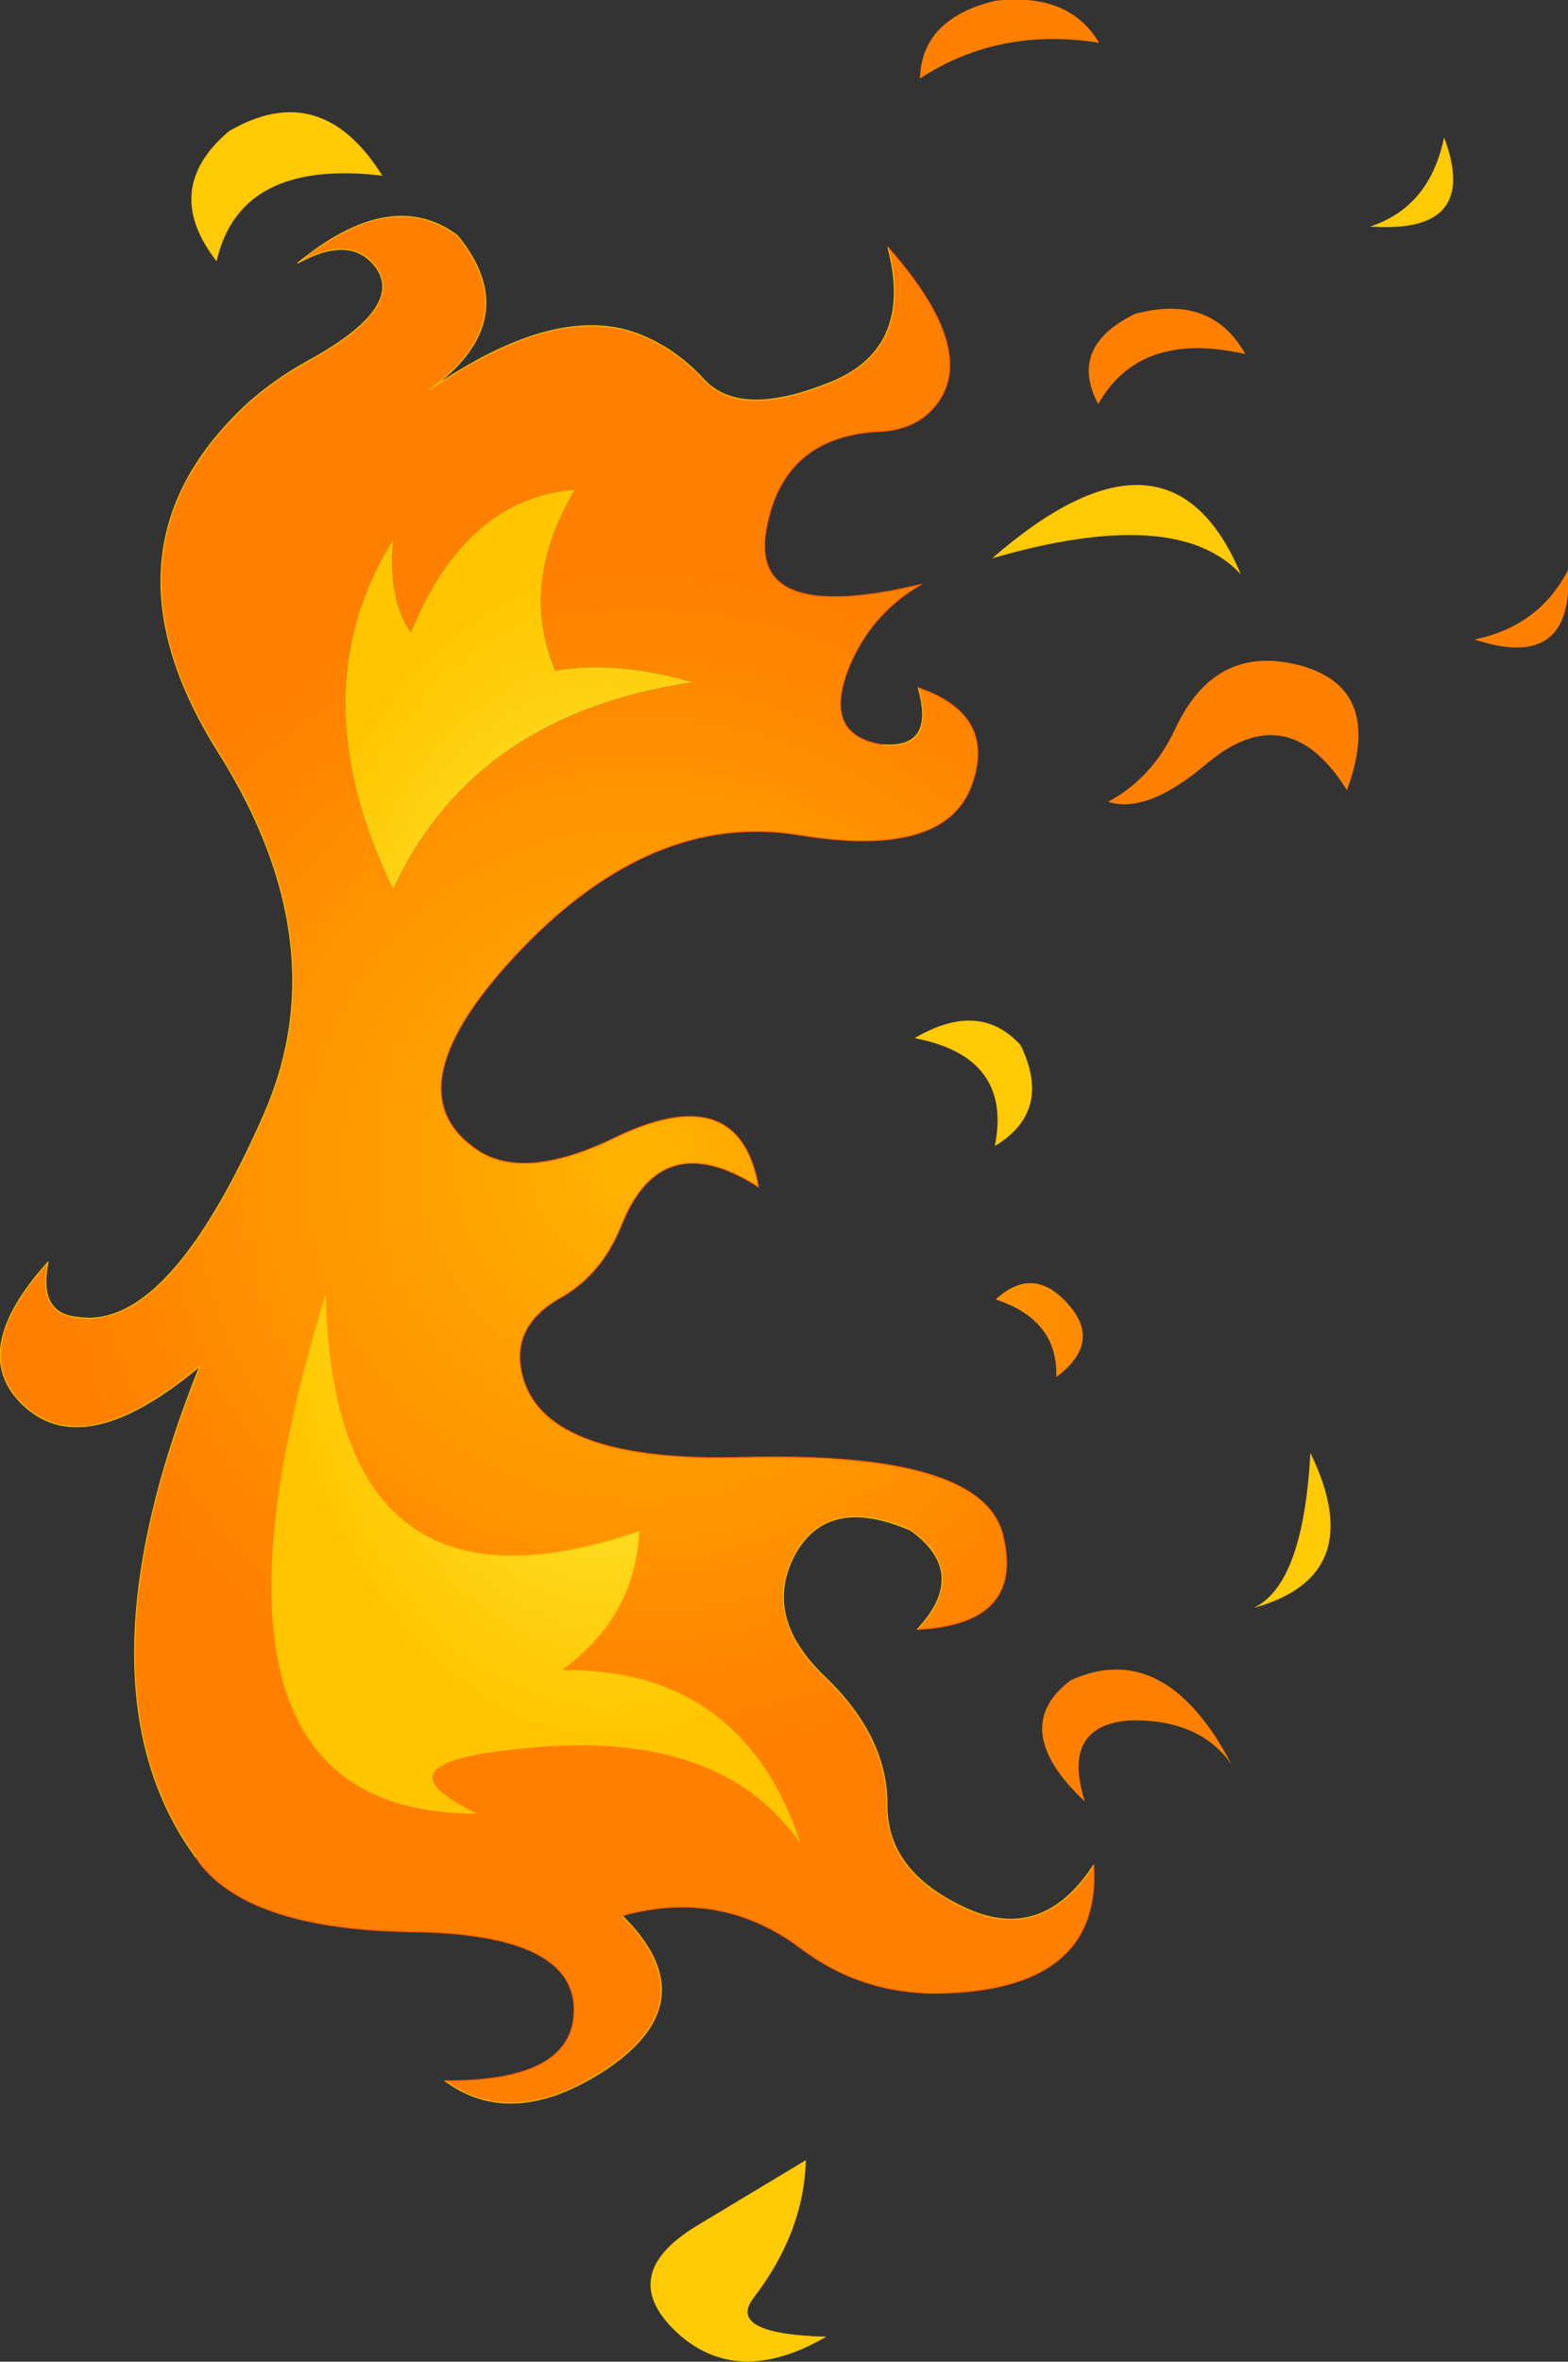
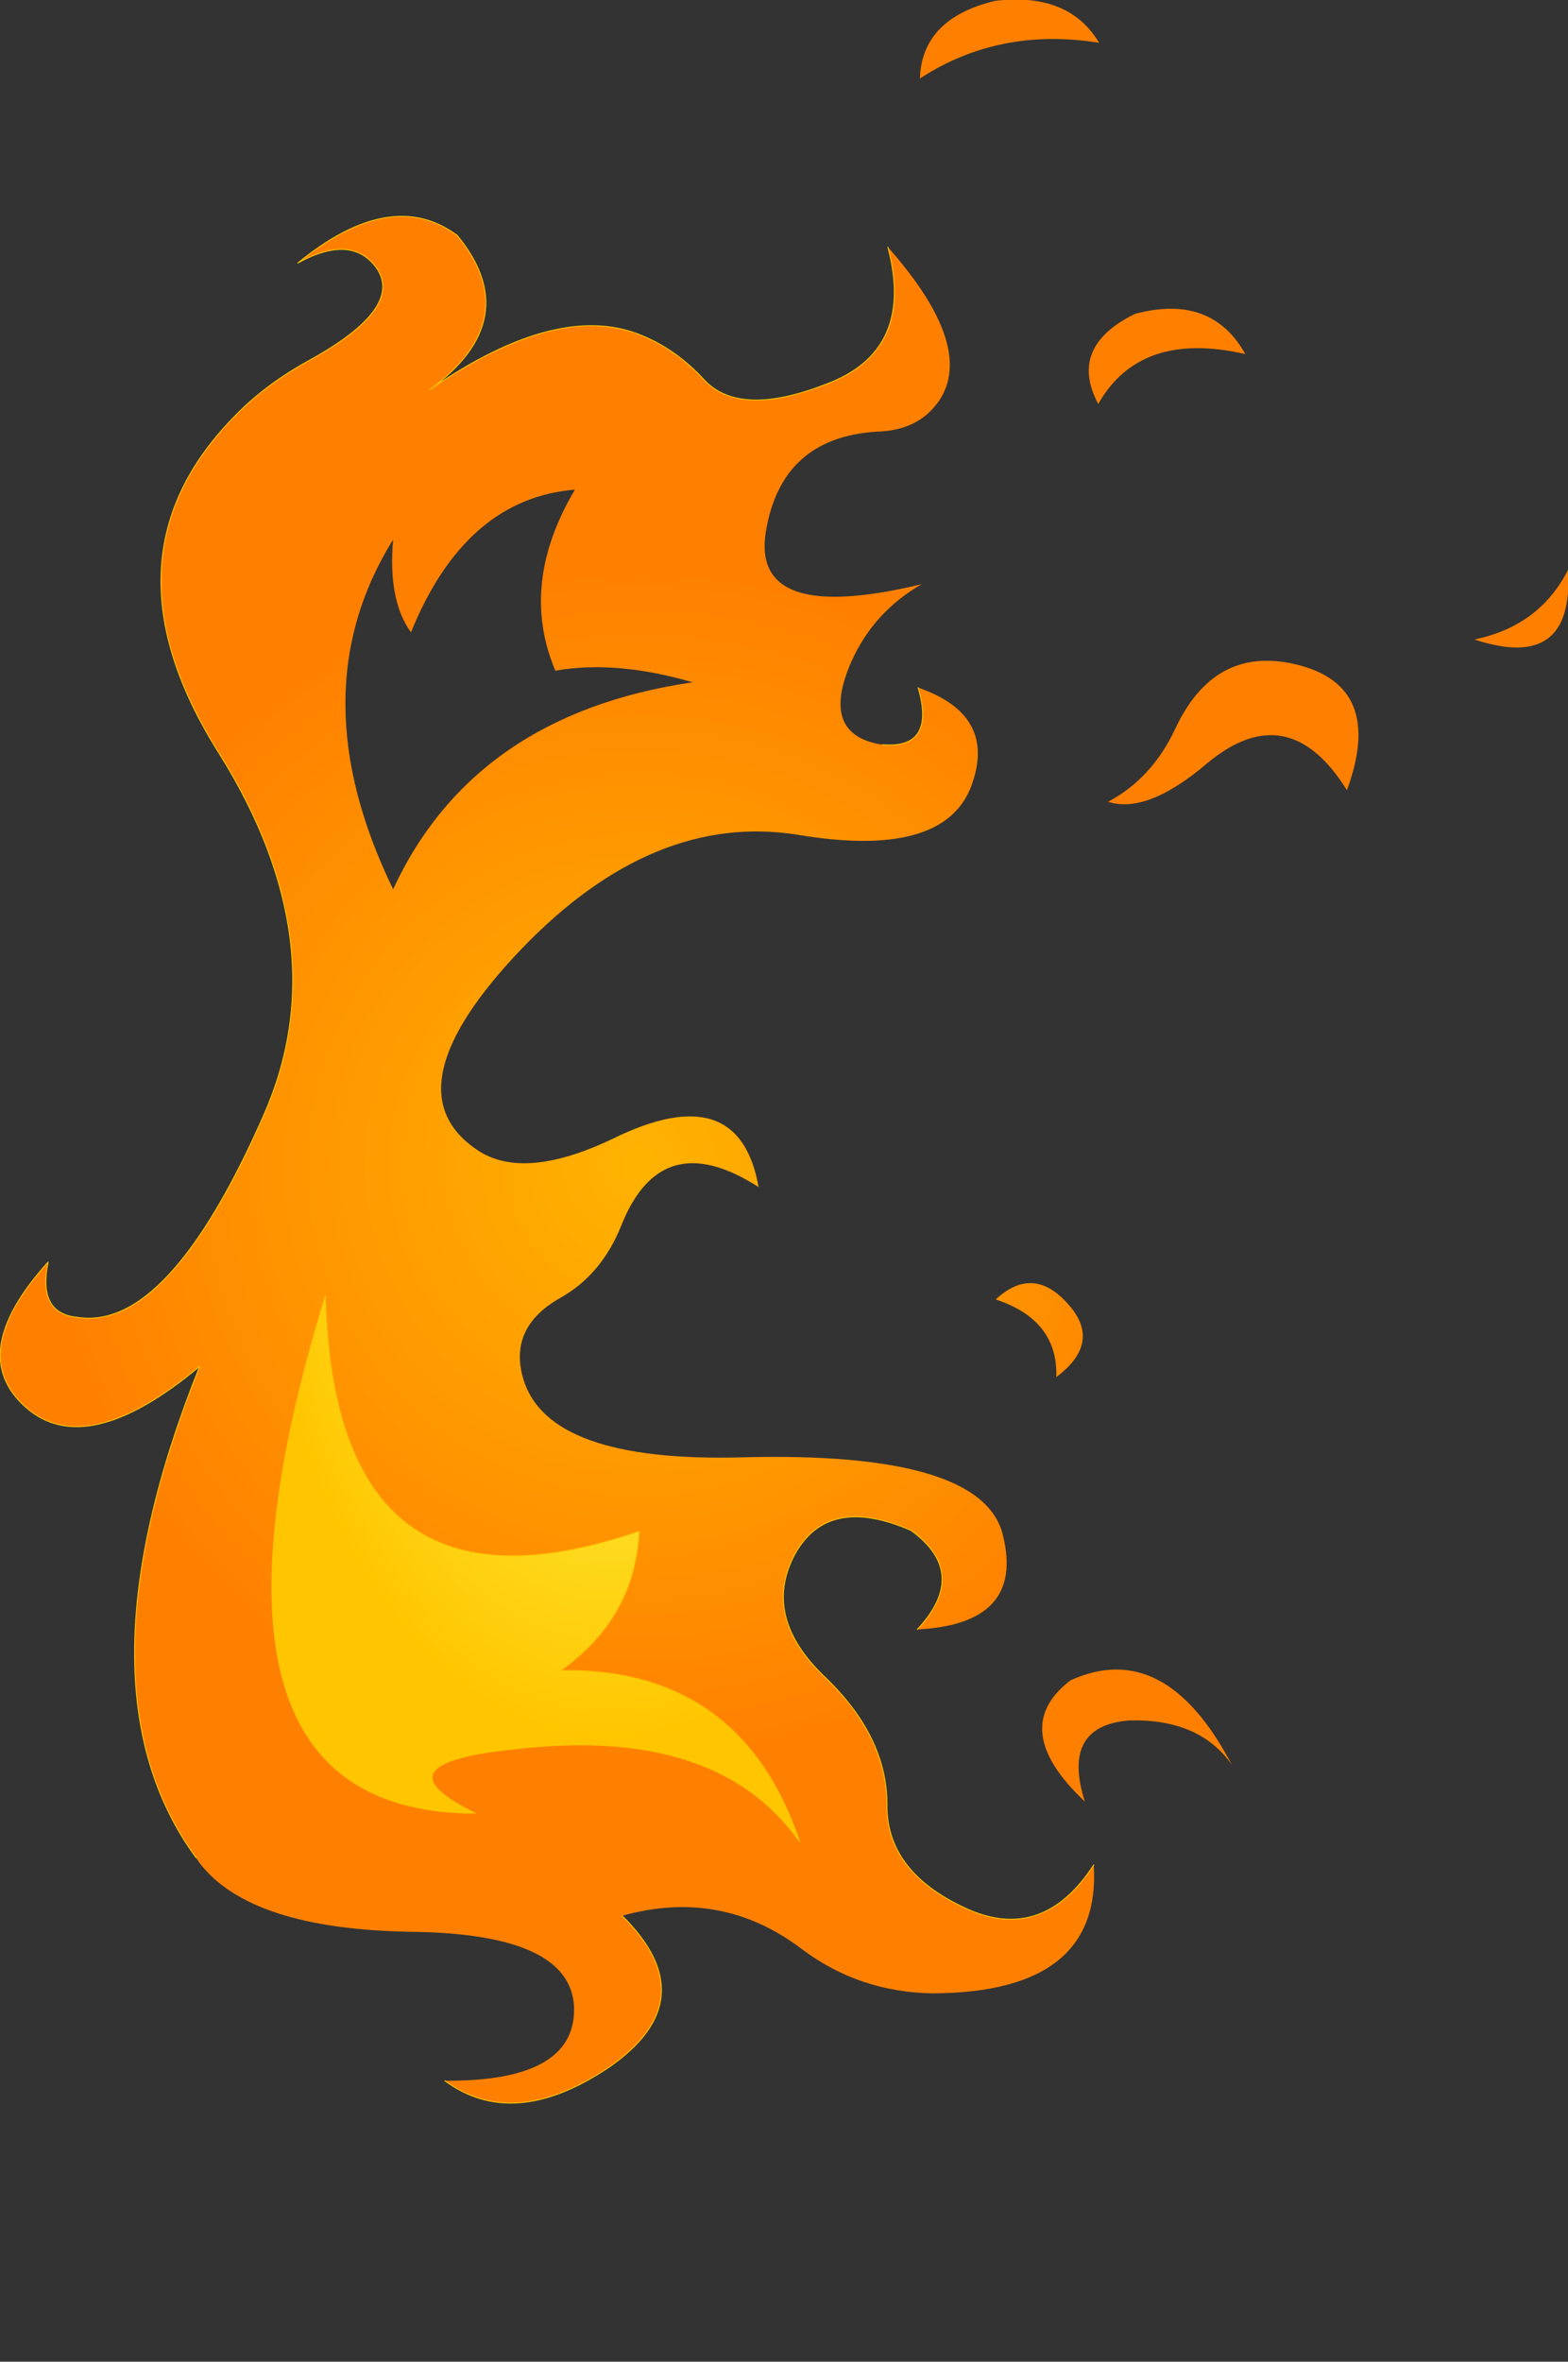
<svg xmlns="http://www.w3.org/2000/svg" height="132.4px" width="87.95px">
  <rect width="100%" height="100%" fill="#333333" stroke="none" />
  <g transform="matrix(1.0, 0.0, 0.0, 1.0, 48.85, 65.65)">
    <path d="M12.8 -63.25 Q7.2 -64.15 2.75 -61.25 2.85 -64.6 6.95 -65.6 11.1 -66.1 12.8 -63.25 M39.1 -33.7 Q39.45 -27.95 33.85 -29.8 37.5 -30.55 39.1 -33.7 M0.95 -51.8 Q5.9 -46.2 3.8 -43.15 2.65 -41.5 0.3 -41.45 -5.05 -41.1 -5.9 -35.8 -6.7 -30.6 2.85 -32.9 0.15 -31.35 -1.1 -28.55 -2.9 -24.45 0.65 -23.9 3.65 -23.65 2.65 -27.1 7.15 -25.55 5.6 -21.5 4.0 -17.5 -4.1 -18.85 -12.2 -20.15 -19.6 -12.45 -27.0 -4.7 -22.25 -1.3 -19.65 0.65 -14.5 -1.8 -7.4 -5.3 -6.3 0.9 -11.75 -2.6 -14.0 3.05 -15.1 5.8 -17.4 7.1 -20.35 8.75 -19.5 11.65 -18.1 16.35 -7.2 16.05 6.25 15.7 7.4 20.4 8.65 25.4 2.6 25.7 5.55 22.55 2.25 20.15 -2.45 18.1 -4.3 21.55 -6.1 25.0 -2.6 28.35 0.9 31.7 0.9 35.5 0.85 39.25 5.25 41.3 9.6 43.35 12.5 38.9 12.95 46.05 3.5 46.1 -0.65 46.05 -3.9 43.6 -8.4 40.2 -13.95 41.75 -9.2 46.45 -14.7 50.25 L-14.85 50.35 Q-20.1 53.8 -23.9 51.0 -16.55 51.05 -16.65 46.9 -16.8 42.75 -25.8 42.65 -34.8 42.5 -37.65 38.8 L-37.85 38.5 Q-44.85 28.95 -37.65 10.95 -44.0 16.25 -47.4 13.25 -50.8 10.25 -46.15 5.1 -46.75 8.0 -44.5 8.2 -39.4 9.0 -34.05 -3.15 -29.85 -12.7 -36.55 -23.4 -43.45 -34.3 -35.8 -42.2 -34.05 -44.05 -31.5 -45.45 -26.15 -48.4 -27.75 -50.65 -29.15 -52.55 -32.15 -50.9 -26.9 -55.2 -23.2 -52.45 -19.35 -47.75 -24.75 -43.8 -17.45 -48.85 -12.75 -46.8 -10.85 -46.0 -9.3 -44.3 -7.3 -42.25 -2.55 -44.1 2.5 -45.95 0.95 -51.8 M13.3 -20.7 Q15.75 -22.0 17.05 -24.75 19.25 -29.5 23.85 -28.4 28.85 -27.2 26.7 -21.35 23.4 -26.65 18.85 -22.85 15.5 -20.0 13.3 -20.7 M12.75 -43.0 Q11.05 -46.2 14.8 -48.05 19.1 -49.2 21.0 -45.8 15.1 -47.15 12.75 -43.0 M7.0 7.2 Q9.1 5.25 11.05 7.45 13.0 9.6 10.4 11.55 10.5 8.35 7.0 7.2 M14.5 30.8 Q10.65 31.1 12.0 35.35 7.65 31.25 11.2 28.55 16.5 26.15 20.25 33.3 18.45 30.7 14.5 30.8 M-17.7 -28.05 Q-19.75 -32.9 -16.6 -38.2 -22.75 -37.7 -25.8 -30.2 -27.1 -32.0 -26.8 -35.4 -32.15 -26.8 -26.8 -15.8 -22.25 -25.6 -10.0 -27.4 -14.3 -28.65 -17.7 -28.05 M-17.4 28.0 Q-13.25 25.05 -13.0 20.2 -30.1 26.05 -30.6 7.0 -39.45 35.95 -22.2 36.0 -27.95 33.2 -20.0 32.4 -8.6 31.05 -4.0 37.6 -7.3 27.85 -17.4 28.0" fill="url(#gradient0)" fill-rule="evenodd" stroke="none" />
-     <path d="M-17.7 -28.05 Q-14.3 -28.65 -10.0 -27.4 -22.25 -25.6 -26.8 -15.8 -32.15 -26.8 -26.8 -35.4 -27.1 -32.0 -25.8 -30.2 -22.75 -37.7 -16.6 -38.2 -19.75 -32.9 -17.7 -28.05 M-17.4 28.0 Q-7.3 27.85 -4.0 37.6 -8.6 31.05 -20.0 32.4 -27.95 33.2 -22.2 36.0 -39.45 35.95 -30.6 7.0 -30.1 26.05 -13.0 20.2 -13.25 25.05 -17.4 28.0" fill="url(#gradient1)" fill-rule="evenodd" stroke="none" />
-     <path d="M28.0 -52.95 Q31.35 -54.05 32.15 -57.95 34.2 -52.5 28.0 -52.95 M8.4 -7.05 Q10.2 -3.35 6.95 -1.4 7.95 -6.4 2.45 -7.45 6.1 -9.6 8.4 -7.05 M20.75 -33.45 Q17.15 -37.35 6.8 -34.35 16.75 -43.0 20.75 -33.45 M21.45 24.5 Q24.25 23.2 24.65 15.8 28.0 22.7 21.45 24.5 M-36.0 -58.3 Q-30.85 -61.3 -27.4 -55.8 -35.4 -56.75 -36.7 -51.0 -39.85 -55.05 -36.0 -58.3 M-9.8 59.15 L-3.65 55.45 Q-3.75 59.5 -6.6 63.2 -8.1 65.2 -2.5 65.35 -7.5 68.25 -10.9 65.1 -14.3 61.9 -9.8 59.15" fill="#fec905" fill-rule="evenodd" stroke="none" />
+     <path d="M-17.7 -28.05 M-17.4 28.0 Q-7.3 27.85 -4.0 37.6 -8.6 31.05 -20.0 32.4 -27.95 33.2 -22.2 36.0 -39.45 35.95 -30.6 7.0 -30.1 26.05 -13.0 20.2 -13.25 25.05 -17.4 28.0" fill="url(#gradient1)" fill-rule="evenodd" stroke="none" />
    <path d="M0.95 -51.8 Q2.5 -45.95 -2.55 -44.1 -7.3 -42.25 -9.3 -44.3 -10.85 -46.0 -12.75 -46.8 -17.45 -48.85 -24.75 -43.8 -19.35 -47.75 -23.2 -52.45 -26.9 -55.2 -32.15 -50.9 -29.15 -52.55 -27.75 -50.65 -26.15 -48.4 -31.5 -45.45 -34.05 -44.05 -35.8 -42.2 -43.45 -34.3 -36.55 -23.4 -29.85 -12.7 -34.05 -3.15 -39.4 9.0 -44.5 8.2 -46.75 8.0 -46.15 5.1 -50.8 10.25 -47.4 13.25 -44.0 16.25 -37.65 10.95 -44.85 28.95 -37.85 38.5 M-23.9 51.0 Q-20.1 53.8 -14.85 50.35 L-14.7 50.25 Q-9.2 46.45 -13.95 41.75 M12.5 38.9 Q9.6 43.35 5.25 41.3 0.85 39.25 0.9 35.5 0.9 31.7 -2.6 28.35 -6.1 25.0 -4.3 21.55 -2.45 18.1 2.25 20.15 5.55 22.55 2.6 25.7 M2.65 -27.1 Q3.65 -23.65 0.65 -23.9 M-17.4 28.0 Q-13.25 25.05 -13.0 20.2 -30.1 26.05 -30.6 7.0 -39.45 35.95 -22.2 36.0 -27.95 33.2 -20.0 32.4 -8.6 31.05 -4.0 37.6 -7.3 27.85 -17.4 28.0" fill="none" stroke="#ffc600" stroke-linecap="round" stroke-linejoin="round" stroke-width="0.05" />
-     <path d="M0.65 -23.9 Q-2.9 -24.45 -1.1 -28.55 0.15 -31.35 2.85 -32.9 -6.7 -30.6 -5.9 -35.8 -5.05 -41.1 0.3 -41.45 2.65 -41.5 3.8 -43.15 5.9 -46.2 0.95 -51.8 M-37.85 38.5 L-37.65 38.8 Q-34.8 42.5 -25.8 42.65 -16.8 42.75 -16.65 46.9 -16.55 51.05 -23.9 51.0 M-13.95 41.75 Q-8.4 40.2 -3.9 43.6 -0.65 46.05 3.5 46.1 12.95 46.05 12.5 38.9 M2.6 25.7 Q8.65 25.4 7.4 20.4 6.25 15.7 -7.2 16.05 -18.1 16.35 -19.5 11.65 -20.35 8.75 -17.4 7.1 -15.1 5.8 -14.0 3.05 -11.75 -2.6 -6.3 0.9 -7.4 -5.3 -14.5 -1.8 -19.65 0.65 -22.25 -1.3 -27.0 -4.7 -19.6 -12.45 -12.2 -20.15 -4.1 -18.85 4.0 -17.5 5.6 -21.5 7.15 -25.55 2.65 -27.1" fill="none" stroke="#ff5900" stroke-linecap="round" stroke-linejoin="round" stroke-width="0.05" />
  </g>
  <defs>
    <radialGradient cx="0" cy="0" gradientTransform="matrix(0.049, 0.0, 0.0, 0.049, -13.0, -0.35)" gradientUnits="userSpaceOnUse" id="gradient0" r="819.2" spreadMethod="pad">
      <stop offset="0.0" stop-color="#ffb300" />
      <stop offset="0.831" stop-color="#ff8000" />
    </radialGradient>
    <radialGradient cx="0" cy="0" gradientTransform="matrix(0.029, 0.0, 0.0, 0.048, -14.65, -0.85)" gradientUnits="userSpaceOnUse" id="gradient1" r="819.2" spreadMethod="pad">
      <stop offset="0.0" stop-color="#fbff55" />
      <stop offset="0.831" stop-color="#ffc600" />
    </radialGradient>
  </defs>
</svg>